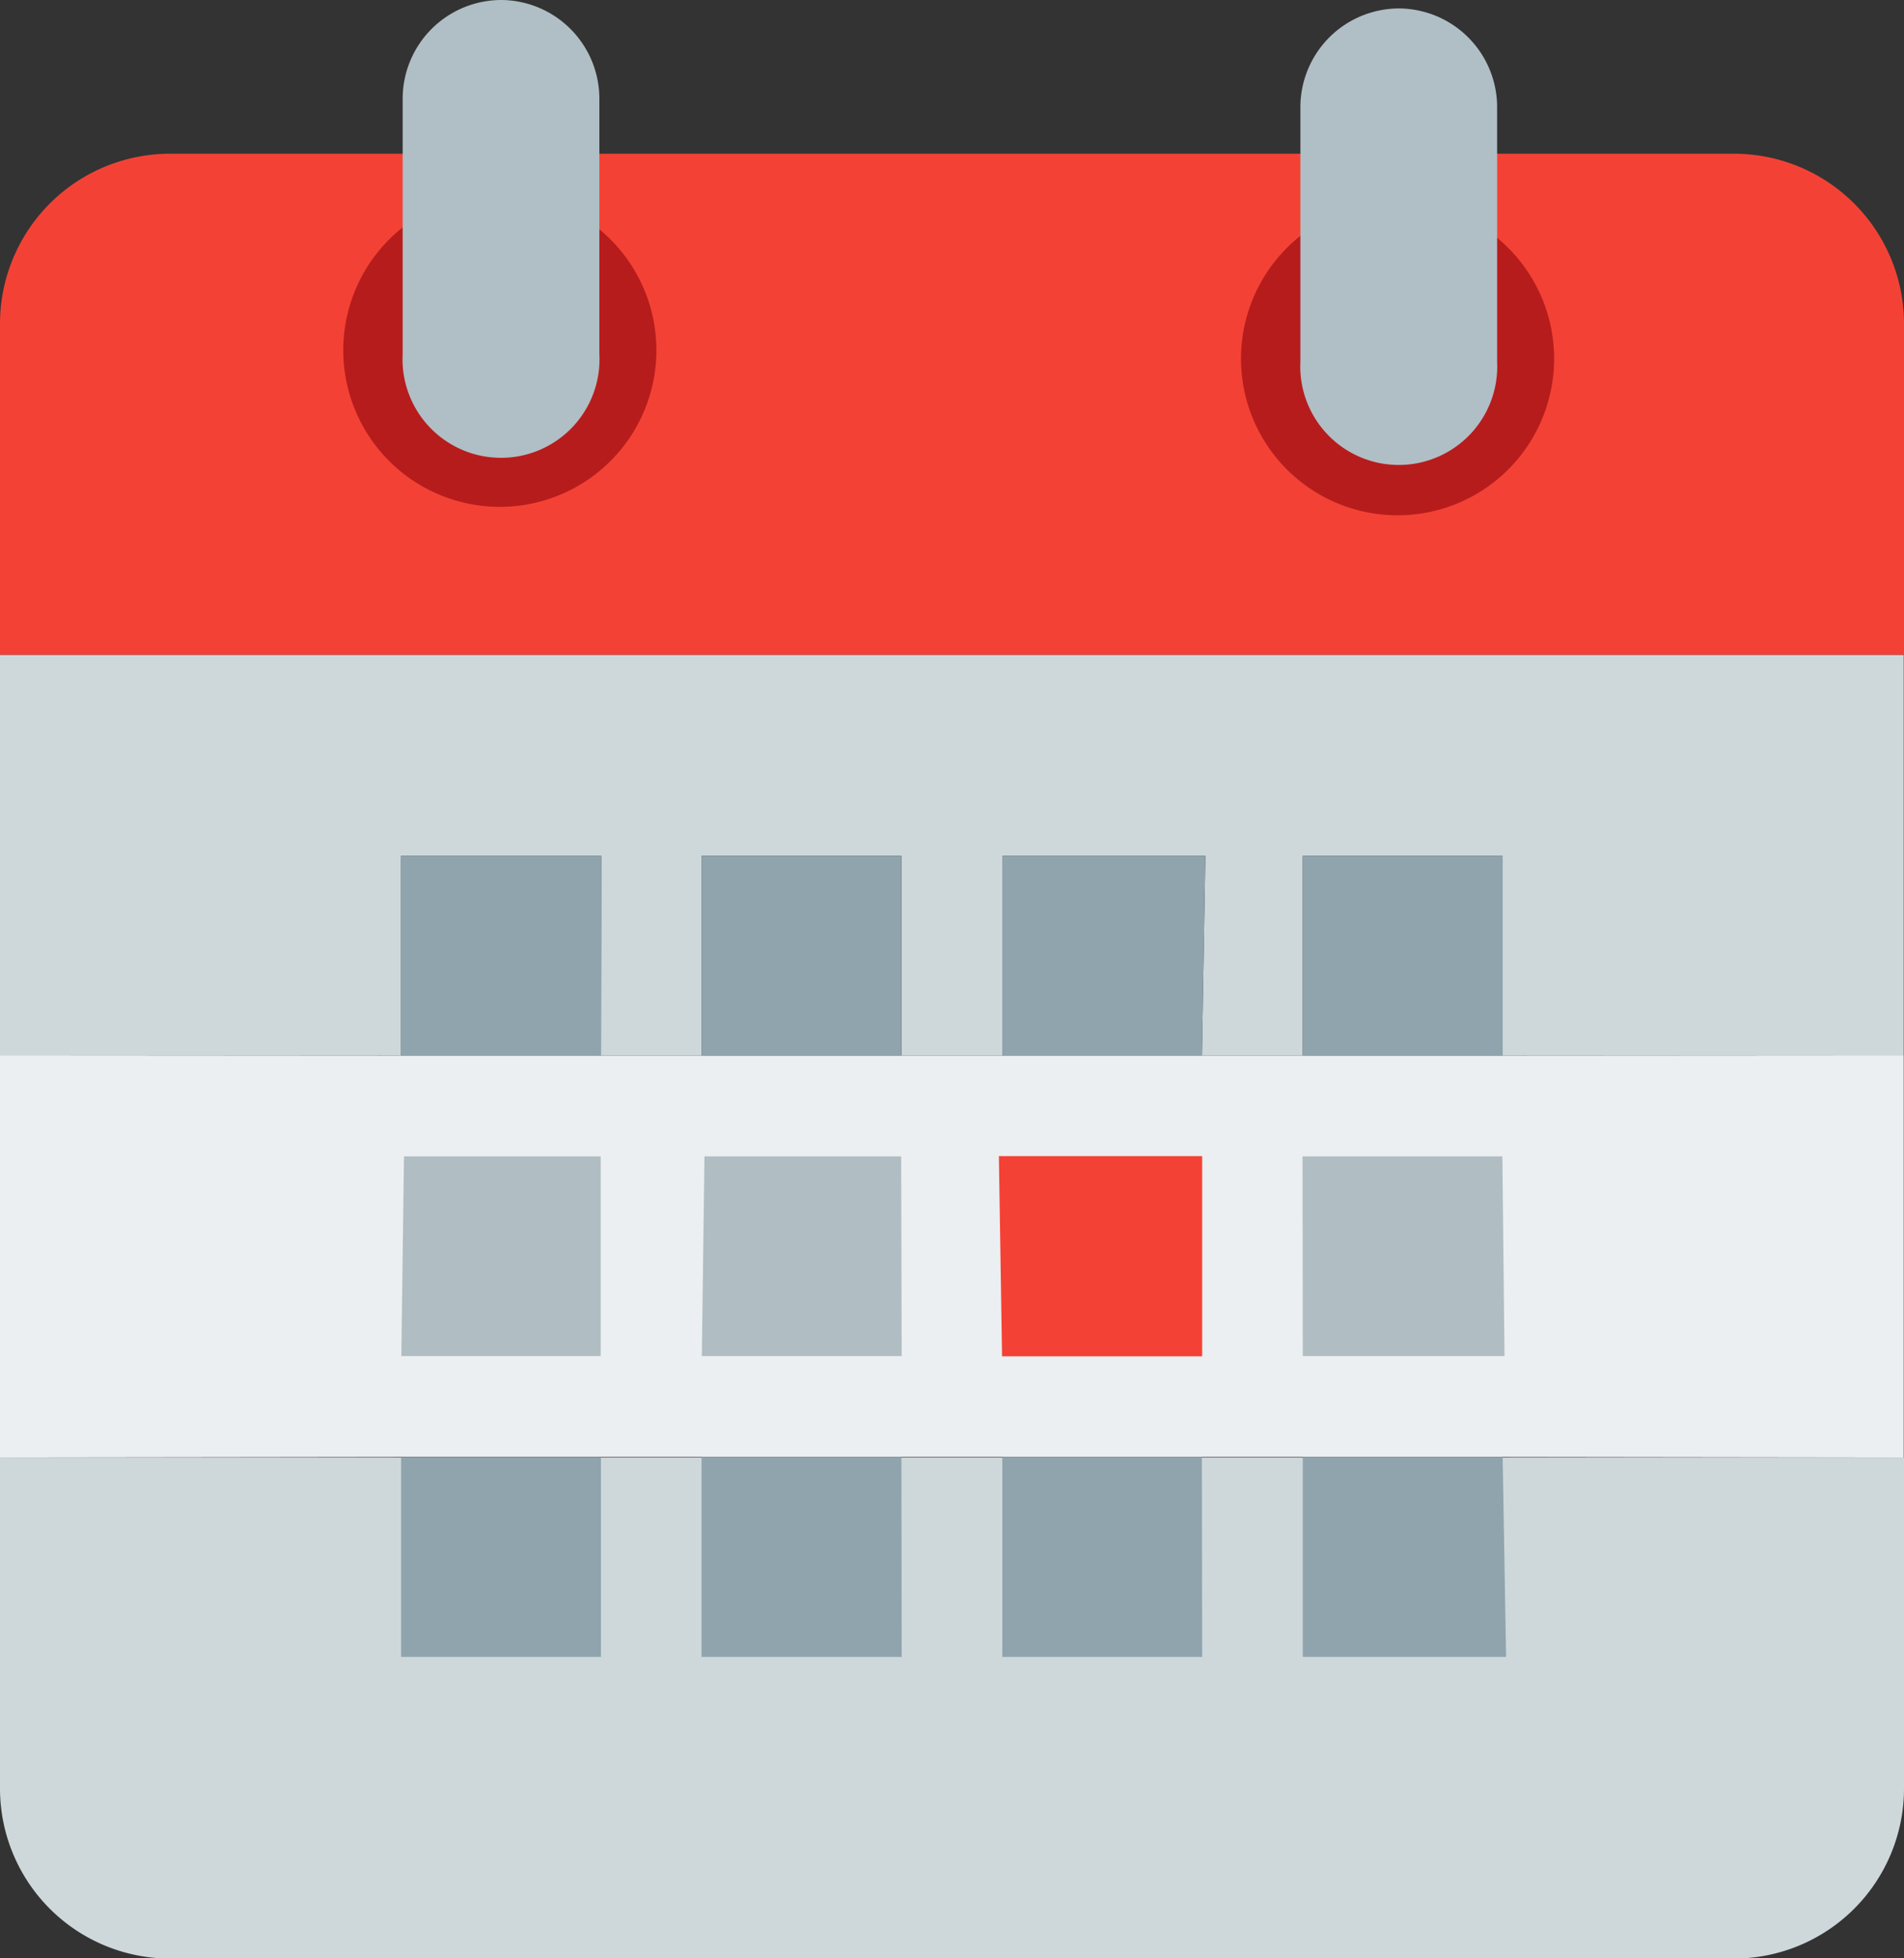
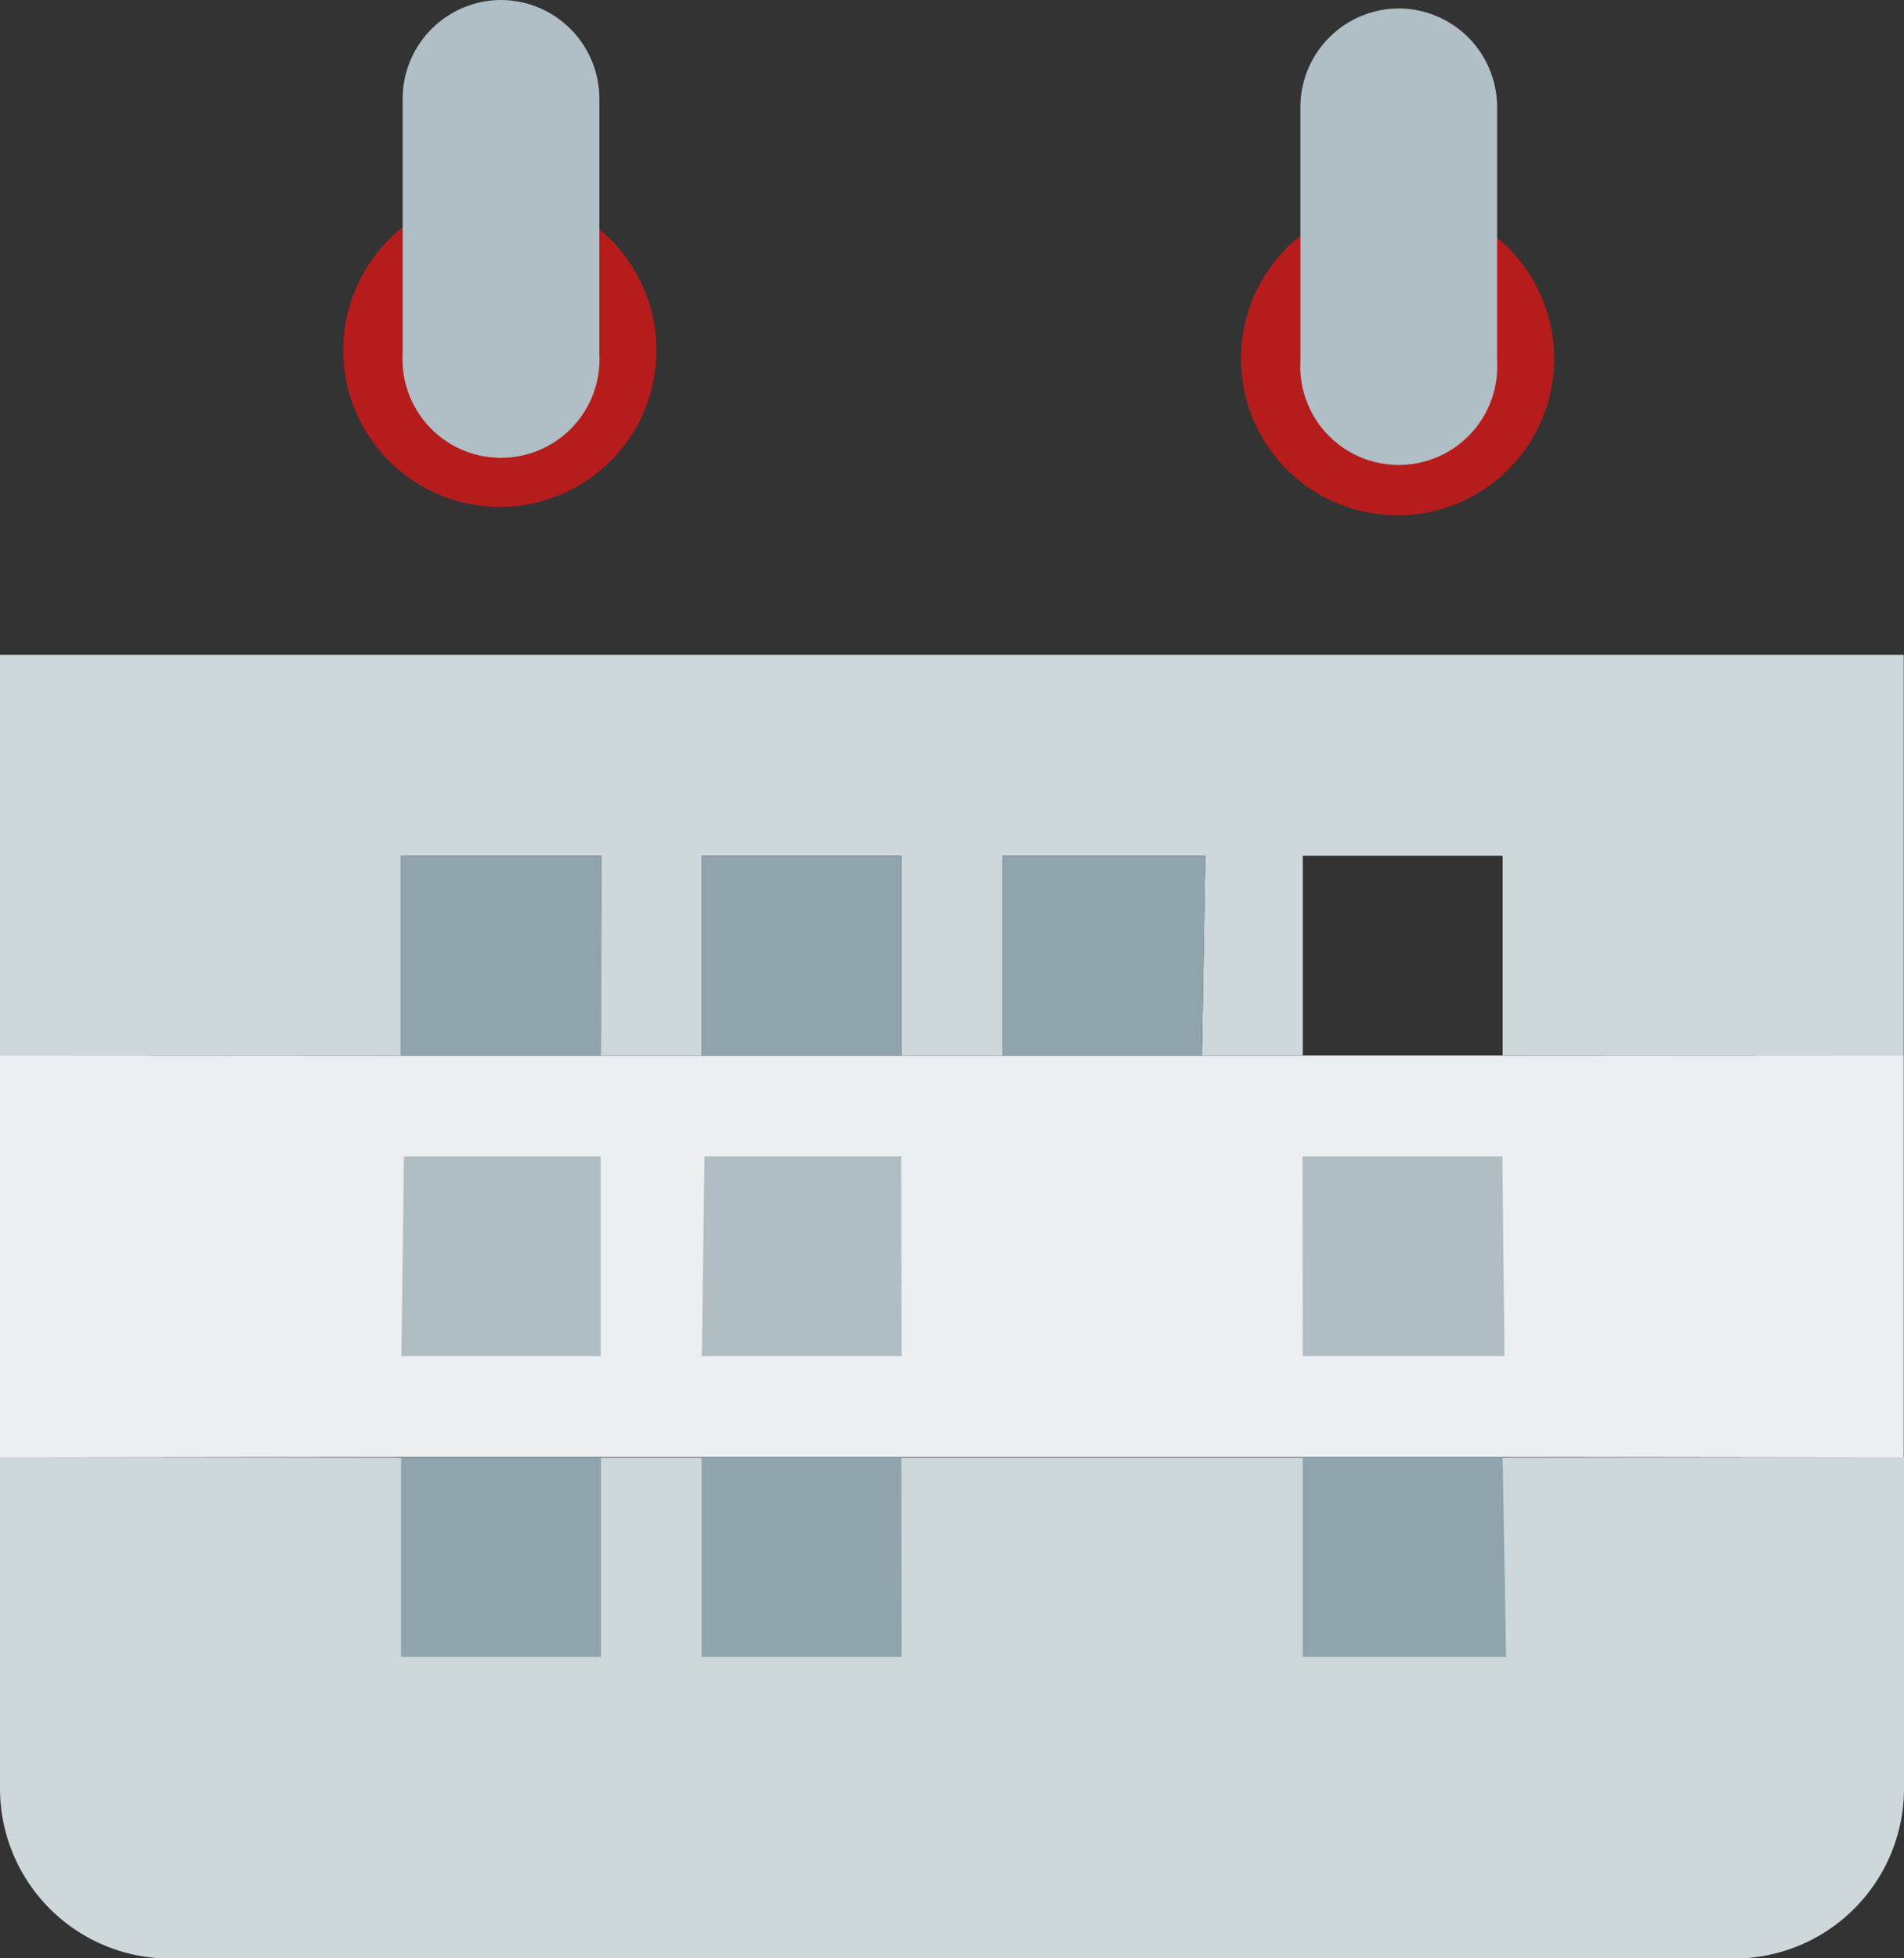
<svg xmlns="http://www.w3.org/2000/svg" viewBox="0 0 72.11 74.14">
  <rect x="0" y="0" width="72.11" height="74.14" fill="#333333" stroke="none" />
  <g fill-rule="evenodd">
    <path d="m0 55.18h72.11v12.55a6.44 6.44 0 0 1 -6.42 6.42h-59.27a6.44 6.44 0 0 1 -6.42-6.42z" fill="#ced8db" />
    <path d="m0 55.18 15.19-.02h7.57 3.81 7.57 3.82 7.56 3.82 7.57l15.19.02v-15.23l-15.19.01h-7.57-3.82-7.56-3.82-7.57-3.81-7.57l-15.19-.01z" fill="#eceff1" />
    <path d="m0 39.95 15.19.01v-7.56h7.58l-.01 7.56h3.81v-7.56h7.57v7.56h3.82v-7.56h7.69l-.13 7.56h3.82v-7.56h7.57v7.56l15.19-.01v-15.16h-72.1z" fill="#ced8db" />
-     <path d="m37.95 51.35h7.58v-7.58h-7.7z" fill="#f34235" />
    <path d="m37.96 39.96h7.56l.13-7.56h-7.69z" fill="#90a4ae" />
    <path d="m56.91 55.16h-7.57v7.57h7.7z" fill="#90a4ae" />
    <path d="m49.34 51.34h7.64l-.08-7.56h-7.57z" fill="#b0bdc3" />
    <path d="m15.19 39.96h7.57l.01-7.56h-7.58z" fill="#90a4ae" />
    <path d="m34.14 55.16h-7.57v7.57h7.58z" fill="#90a4ae" />
-     <path d="m45.52 55.16h-7.56v7.57h7.57z" fill="#90a4ae" />
  </g>
  <path d="m26.57 32.4h7.57v7.56h-7.57z" fill="#90a4ae" />
-   <path d="m49.34 32.4h7.57v7.56h-7.57z" fill="#90a4ae" />
  <path d="m15.19 55.17h7.57v7.56h-7.57z" fill="#90a4ae" />
  <path d="m26.58 51.34h7.57l-.02-7.56h-7.45z" fill="#b0bdc3" fill-rule="evenodd" />
  <path d="m15.2 51.34h7.55v-7.56h-7.45z" fill="#b0bdc3" fill-rule="evenodd" />
-   <path d="m0 24.79h72.11v-12.55a6.44 6.44 0 0 0 -6.42-6.42h-59.27a6.44 6.44 0 0 0 -6.42 6.42z" fill="#f34235" fill-rule="evenodd" />
  <path d="m19 7.33a5.93 5.93 0 1 1 -6 5.93 5.93 5.93 0 0 1 6-5.93" fill="#b71c1c" fill-rule="evenodd" />
  <path d="m19 0a3.74 3.74 0 0 1 3.7 3.73v9.68a3.73 3.73 0 1 1 -7.45 0v-9.68a3.74 3.74 0 0 1 3.75-3.73" fill="#b0bec5" fill-rule="evenodd" />
  <path d="m53 7.65a5.93 5.93 0 1 1 -6 5.93 5.93 5.93 0 0 1 6-5.93" fill="#b71c1c" fill-rule="evenodd" />
  <path d="m53 .32a3.74 3.74 0 0 1 3.7 3.68v9.68a3.73 3.73 0 1 1 -7.45 0v-9.68a3.74 3.74 0 0 1 3.75-3.68" fill="#b0bec5" fill-rule="evenodd" />
</svg>